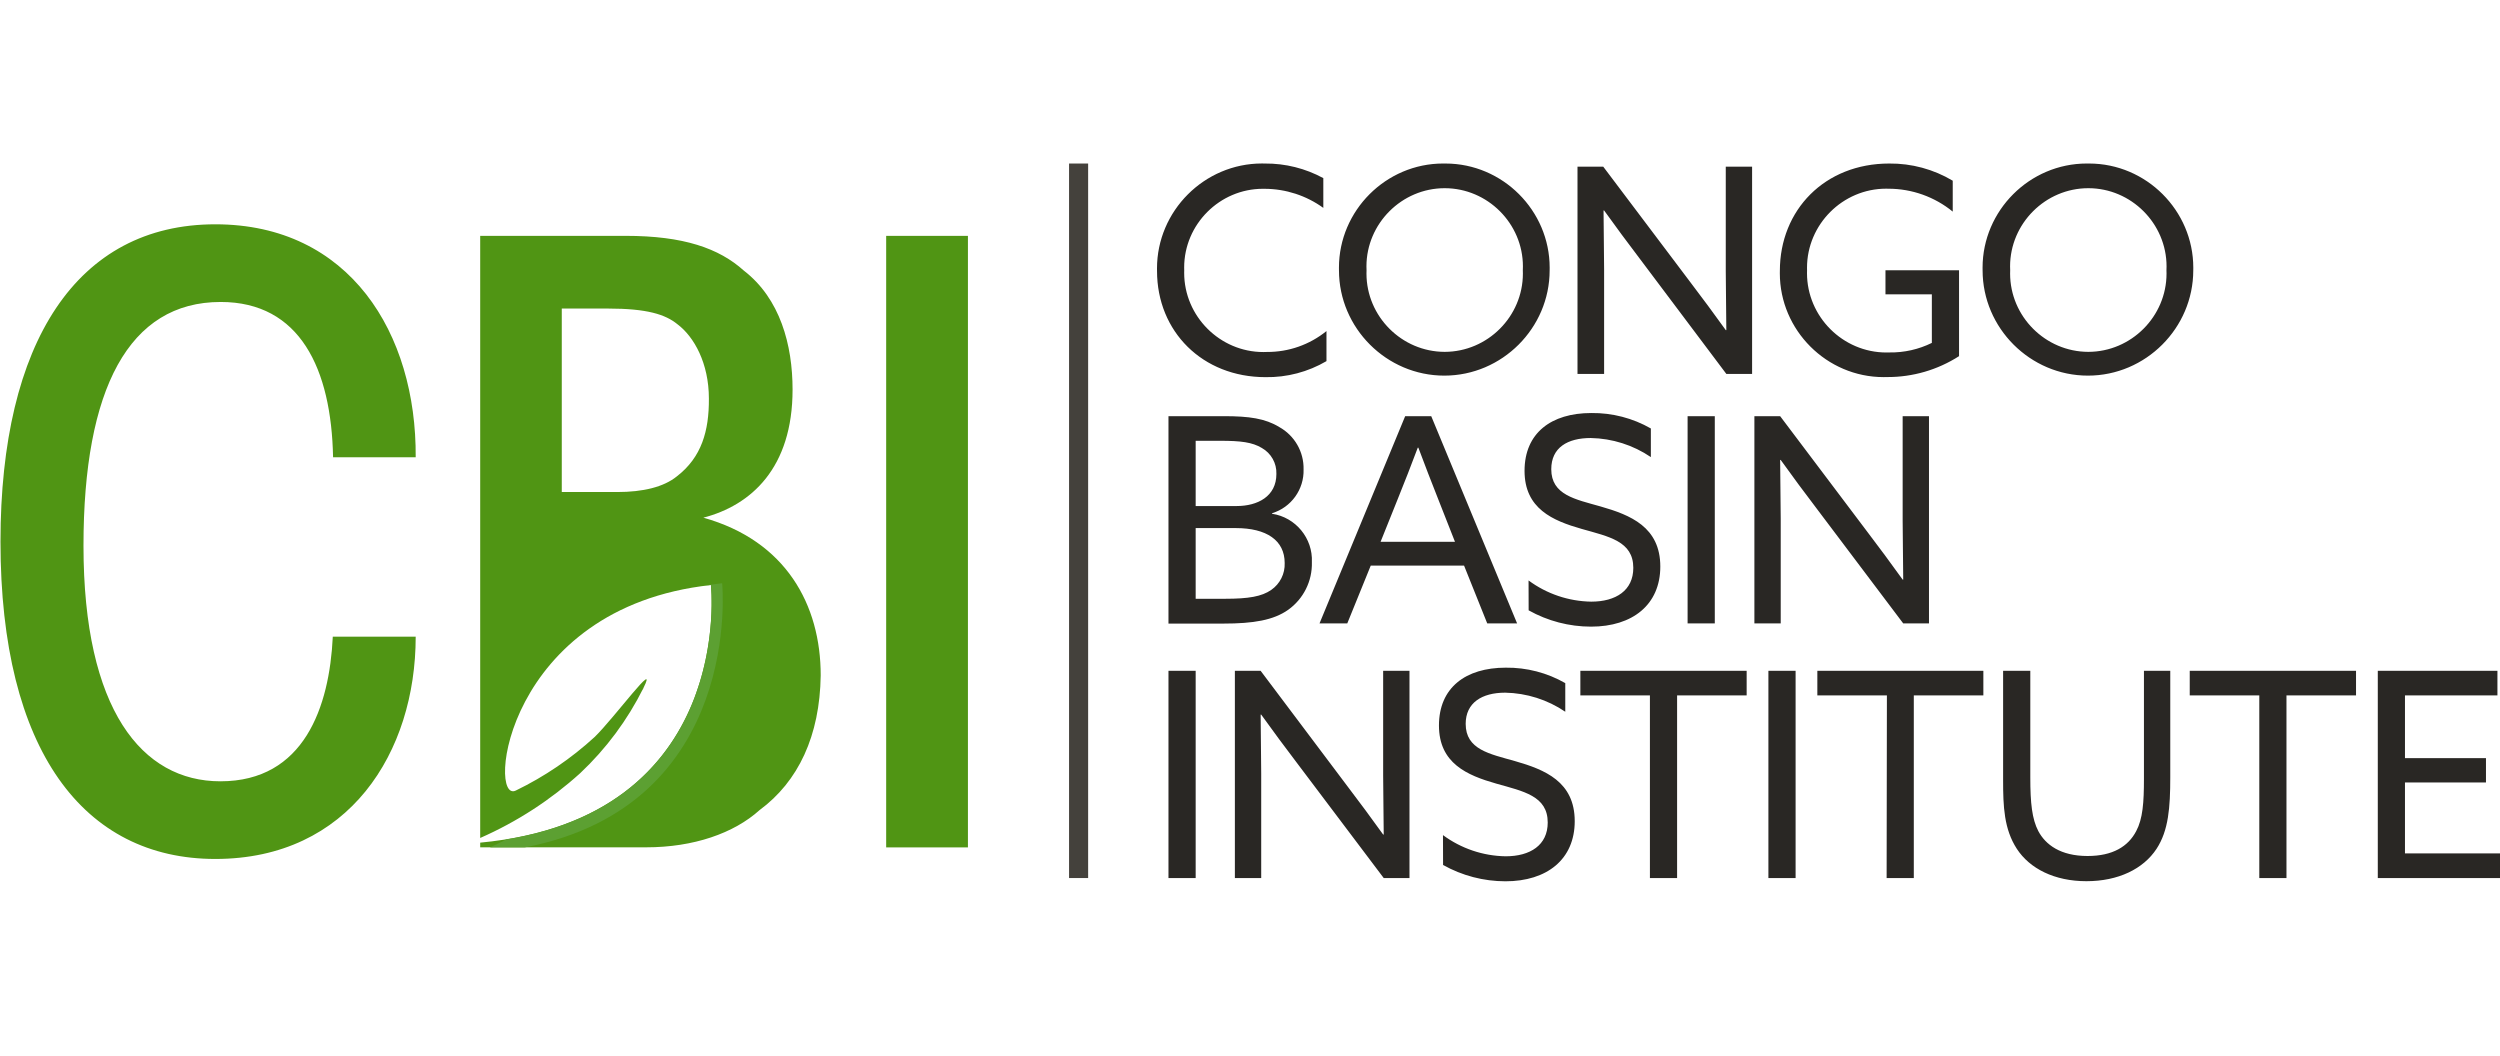
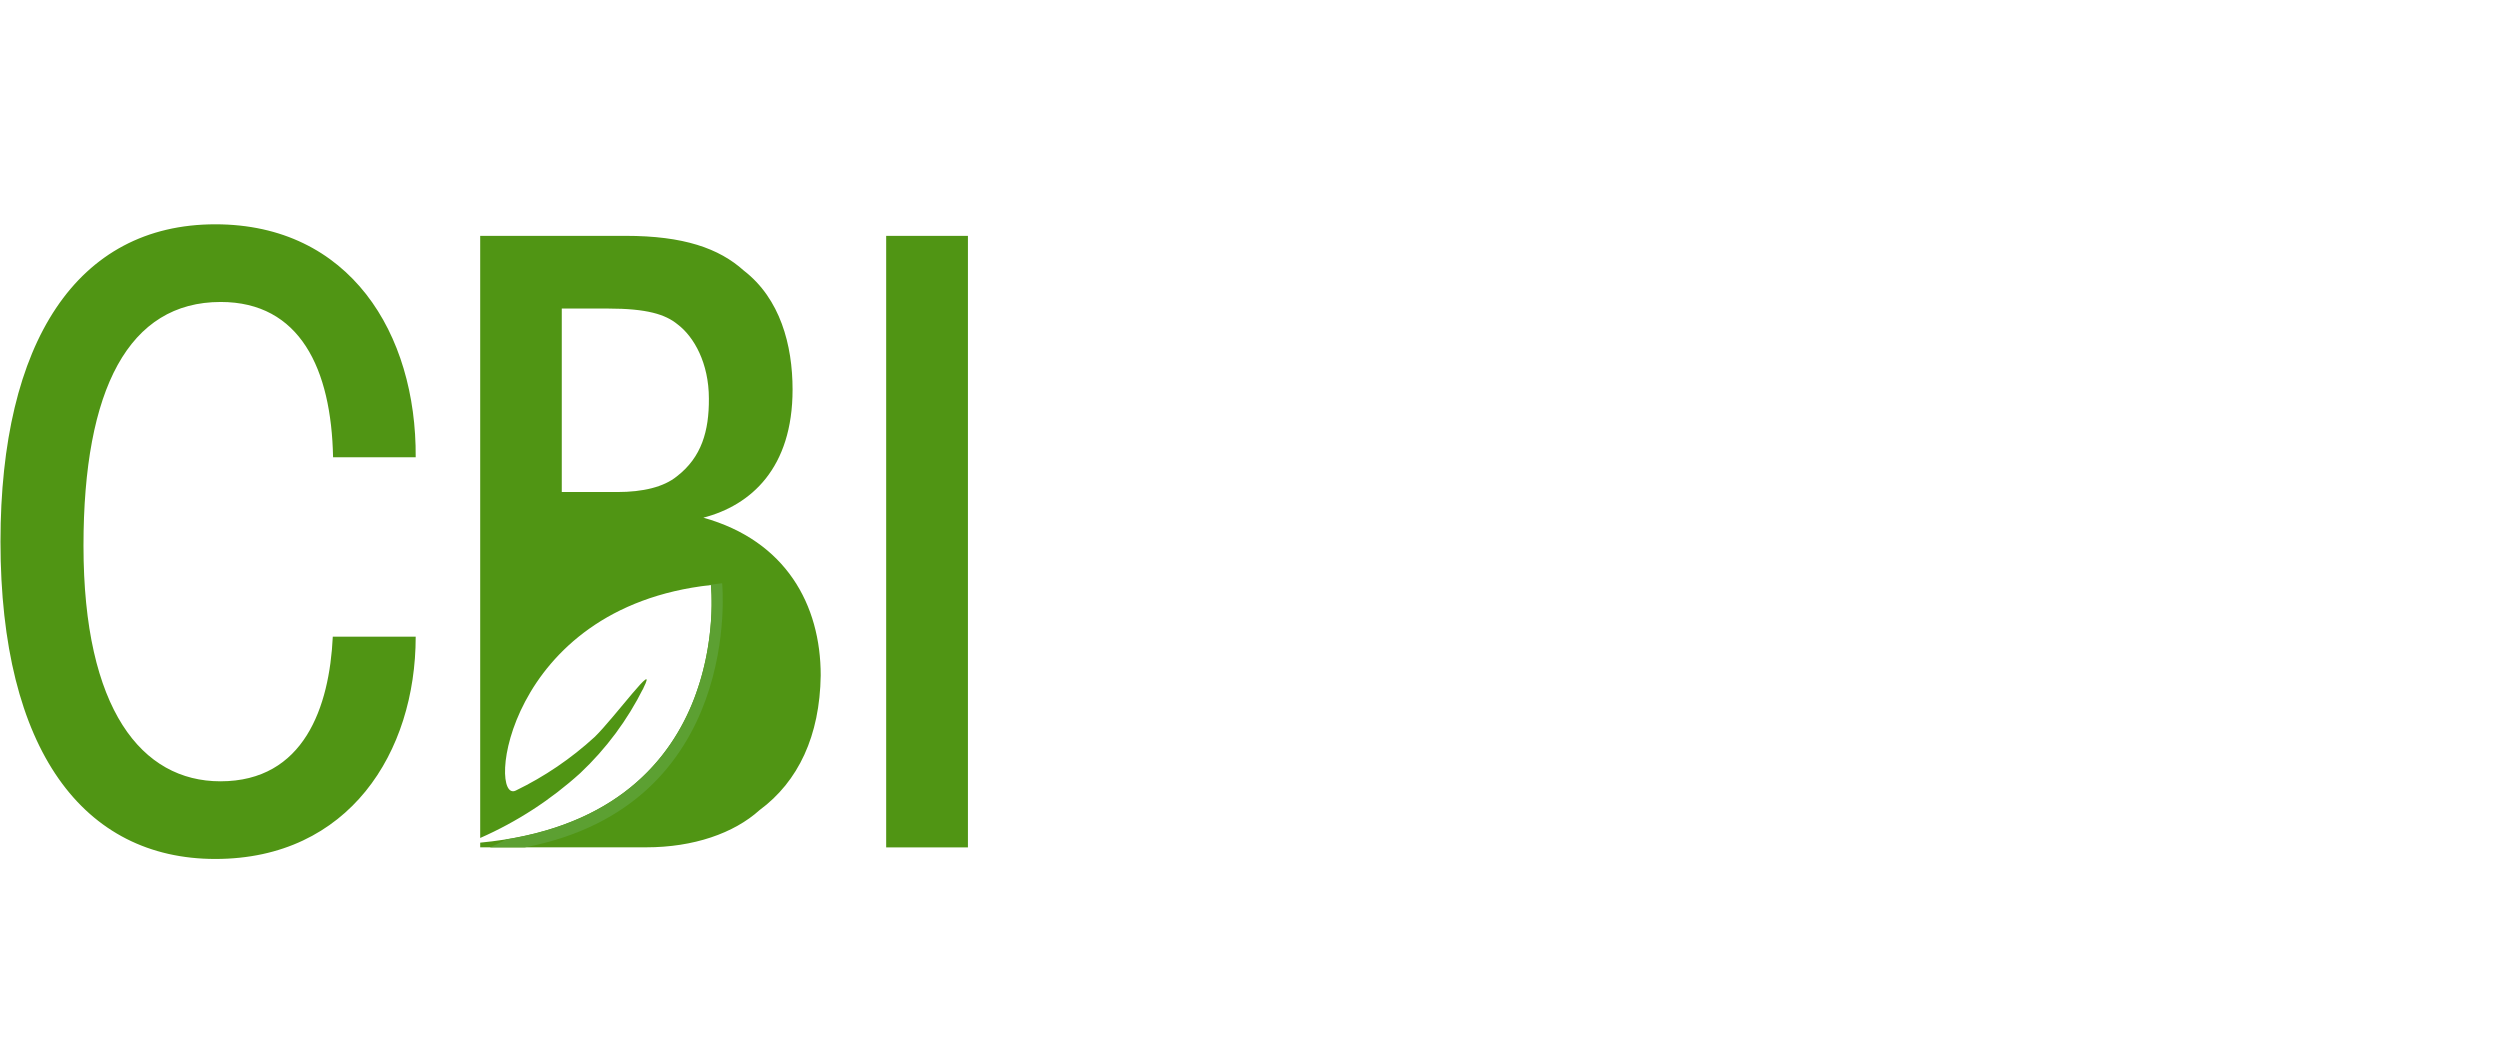
<svg xmlns="http://www.w3.org/2000/svg" width="100%" height="100%" viewBox="0 0 180 76" version="1.1" xml:space="preserve" style="fill-rule:evenodd;clip-rule:evenodd;stroke-linejoin:round;stroke-miterlimit:2;">
  <g transform="matrix(1,0,0,1,-2.143,-4.63)">
    <path d="M18.032,26.372C23.741,26.372 26.001,31.18 26.124,37.555L32.073,37.555C32.135,28.625 27.313,20.78 17.648,20.78C7.708,20.78 2.178,29.229 2.178,43.628C2.178,58.685 8.188,66.475 17.648,66.475C27.265,66.475 32.073,58.802 32.073,50.47L26.104,50.47C25.863,55.526 24.043,60.884 18.012,60.884C12.365,60.884 8.154,55.738 8.154,43.923C8.154,32.616 11.424,26.372 18.032,26.372ZM65.947,21.611L65.947,65.644L71.834,65.644L71.834,21.611L65.947,21.611ZM52.785,41.903C56.22,41.01 59.208,38.331 59.208,32.678C59.208,29.463 58.315,26.131 55.697,24.112C53.911,22.504 51.356,21.611 47.186,21.611L36.717,21.611L36.717,64.964C39.355,63.805 41.788,62.227 43.923,60.293C45.786,58.539 47.323,56.469 48.464,54.179C49.605,51.889 46.355,56.343 44.954,57.696C43.259,59.249 41.347,60.547 39.279,61.55C37.211,62.553 38.469,48.381 53.327,46.753C53.327,46.753 55.182,63.549 36.717,65.301L36.717,65.637L48.677,65.637C52.07,65.637 54.983,64.628 56.831,62.958C59.627,60.897 61.172,57.607 61.234,53.259C61.234,48.182 58.734,43.566 52.785,41.903ZM50.875,38.929C49.927,39.698 48.436,40.056 46.595,40.056L42.591,40.056L42.591,26.846L45.929,26.846C48.725,26.846 50.051,27.265 50.923,27.979C52.112,28.872 53.183,30.775 53.183,33.33C53.197,35.652 52.661,37.555 50.875,38.929Z" style="fill:rgb(80,149,20);fill-rule:nonzero;" />
  </g>
  <g transform="matrix(1,0,0,1,-2.143,-4.63)">
-     <path d="M93.218,16.404C94.686,16.392 96.133,16.754 97.422,17.455L97.422,19.598C96.193,18.709 94.715,18.228 93.198,18.224C93.155,18.223 93.113,18.223 93.07,18.223C89.961,18.223 87.403,20.781 87.403,23.89C87.403,23.959 87.404,24.029 87.407,24.098C87.405,24.157 87.404,24.216 87.404,24.275C87.404,27.403 89.978,29.977 93.106,29.977C93.191,29.977 93.277,29.975 93.363,29.971C94.922,29.981 96.438,29.449 97.649,28.467L97.649,30.631C96.32,31.41 94.801,31.81 93.26,31.785C88.726,31.785 85.449,28.508 85.449,24.139C85.448,24.078 85.447,24.018 85.447,23.957C85.447,19.812 88.858,16.401 93.003,16.401C93.075,16.401 93.147,16.402 93.218,16.404ZM106.16,16.404C106.179,16.404 106.199,16.404 106.218,16.404C110.333,16.404 113.719,19.79 113.719,23.905C113.719,23.967 113.718,24.029 113.717,24.091C113.717,28.251 110.293,31.675 106.133,31.675C101.973,31.675 98.549,28.251 98.549,24.091C98.547,24.029 98.547,23.967 98.547,23.905C98.547,19.789 101.933,16.403 106.048,16.403C106.086,16.403 106.123,16.403 106.16,16.404ZM106.16,29.964C109.251,29.959 111.791,27.415 111.791,24.325C111.791,24.247 111.79,24.169 111.786,24.091C111.791,23.998 111.793,23.906 111.793,23.813C111.793,20.723 109.251,18.18 106.16,18.18C103.07,18.18 100.527,20.723 100.527,23.813C100.527,23.906 100.53,23.998 100.534,24.091C100.531,24.169 100.529,24.247 100.529,24.325C100.529,27.415 103.07,29.959 106.16,29.964ZM115.723,31.551L115.723,16.631L117.577,16.631L123.822,24.915C124.687,26.049 125.553,27.223 126.398,28.398L126.439,28.398C126.439,27.1 126.398,25.595 126.398,24.153L126.398,16.631L128.294,16.631L128.294,31.551L126.439,31.551L120.215,23.267C119.35,22.133 118.484,20.958 117.639,19.784L117.598,19.784C117.598,21.082 117.639,22.587 117.639,24.029L117.639,31.551L115.723,31.551ZM138.165,16.404C139.775,16.388 141.358,16.816 142.74,17.641L142.74,19.866C141.437,18.803 139.806,18.22 138.124,18.218C138.063,18.216 138.003,18.215 137.942,18.215C134.818,18.215 132.248,20.785 132.248,23.909C132.248,23.97 132.249,24.03 132.251,24.091C132.248,24.159 132.247,24.227 132.247,24.295C132.247,27.43 134.827,30.01 137.962,30.01C138.037,30.01 138.111,30.008 138.186,30.006C139.242,30.022 140.288,29.786 141.236,29.319L141.236,25.822L137.897,25.822L137.897,24.091L143.194,24.091L143.194,30.273C141.651,31.263 139.854,31.786 138.021,31.778C137.936,31.781 137.85,31.782 137.765,31.782C133.665,31.782 130.291,28.408 130.291,24.308C130.291,24.252 130.291,24.195 130.293,24.139C130.293,19.743 133.528,16.404 138.165,16.404ZM152.502,16.404C152.521,16.404 152.54,16.404 152.559,16.404C156.674,16.404 160.06,19.79 160.06,23.905C160.06,23.967 160.06,24.029 160.058,24.091C160.058,28.251 156.635,31.675 152.474,31.675C148.314,31.675 144.89,28.251 144.89,24.091C144.889,24.029 144.888,23.967 144.888,23.905C144.888,19.789 148.274,16.403 152.389,16.403C152.427,16.403 152.464,16.403 152.502,16.404ZM152.502,29.964C155.592,29.959 158.133,27.415 158.133,24.325C158.133,24.247 158.131,24.169 158.128,24.091C158.132,23.998 158.135,23.906 158.135,23.813C158.135,20.723 155.592,18.18 152.502,18.18C149.411,18.18 146.869,20.723 146.869,23.813C146.869,23.906 146.871,23.998 146.876,24.091C146.872,24.169 146.871,24.247 146.871,24.325C146.871,27.415 149.411,29.959 152.502,29.964ZM86.273,34.594L90.271,34.594C92.085,34.594 93.239,34.759 94.249,35.377C95.353,35.988 96.03,37.166 96,38.427C96.044,39.865 95.11,41.164 93.734,41.581L93.734,41.622C95.431,41.876 96.677,43.39 96.598,45.105C96.637,46.462 95.994,47.752 94.888,48.539C93.837,49.281 92.394,49.528 90.23,49.528L86.273,49.528L86.273,34.594ZM91.178,41.065C92.683,41.065 94.043,40.378 94.043,38.757C94.072,37.986 93.665,37.26 92.992,36.882C92.305,36.47 91.487,36.367 90.003,36.367L88.231,36.367L88.231,41.065L91.178,41.065ZM90.354,47.742C92.044,47.742 92.992,47.578 93.672,47.104C94.304,46.667 94.671,45.935 94.64,45.166C94.64,43.538 93.342,42.652 91.116,42.652L88.231,42.652L88.231,47.742L90.354,47.742ZM103.316,34.594L105.192,34.594L111.374,49.515L109.224,49.515L107.555,45.352L100.837,45.352L99.147,49.515L97.148,49.515L103.316,34.594ZM101.544,43.641L106.902,43.641L105.686,40.55C105.212,39.355 104.718,38.077 104.264,36.861L104.223,36.861C103.77,38.077 103.275,39.334 102.76,40.612L101.544,43.641ZM112.199,46.423C113.507,47.39 115.085,47.923 116.712,47.949C118.484,47.949 119.741,47.145 119.741,45.517C119.741,43.6 117.99,43.27 116.032,42.714C113.93,42.116 111.91,41.251 111.91,38.531C111.91,35.81 113.827,34.368 116.719,34.368C118.221,34.35 119.701,34.734 121.005,35.48L121.005,37.541C119.727,36.673 118.223,36.196 116.677,36.167C115.008,36.167 113.834,36.854 113.834,38.414C113.834,40.268 115.565,40.578 117.378,41.093C119.542,41.711 121.685,42.577 121.685,45.421C121.685,48.168 119.686,49.748 116.698,49.748C115.125,49.747 113.578,49.343 112.205,48.574L112.199,46.423ZM123.65,34.594L125.608,34.594L125.608,49.515L123.65,49.515L123.65,34.594ZM128.459,49.515L128.459,34.594L130.313,34.594L136.558,42.879C137.423,44.012 138.289,45.187 139.134,46.362L139.175,46.362C139.175,45.063 139.134,43.559 139.134,42.116L139.134,34.594L141.03,34.594L141.03,49.515L139.175,49.515L132.931,41.23C132.065,40.097 131.199,38.922 130.355,37.747L130.313,37.747C130.313,39.046 130.355,40.55 130.355,41.993L130.355,49.515L128.459,49.515ZM86.273,52.929L88.231,52.929L88.231,67.849L86.273,67.849L86.273,52.929ZM91.054,67.849L91.054,52.929L92.909,52.929L99.154,61.234C100.019,62.367 100.885,63.542 101.73,64.717L101.771,64.717C101.771,63.418 101.73,61.914 101.73,60.472L101.73,52.929L103.626,52.929L103.626,67.849L101.771,67.849L95.526,59.565C94.661,58.431 93.795,57.257 92.95,56.082L92.909,56.082C92.909,57.38 92.95,58.885 92.95,60.327L92.95,67.849L91.054,67.849ZM106.037,64.758C107.345,65.724 108.924,66.258 110.55,66.283C112.322,66.283 113.579,65.479 113.579,63.851C113.579,61.935 111.828,61.605 109.87,61.049C107.768,60.451 105.748,59.585 105.748,56.865C105.748,54.145 107.665,52.702 110.557,52.702C112.059,52.684 113.539,53.068 114.843,53.815L114.843,55.876C113.565,55.008 112.061,54.531 110.516,54.502C108.846,54.502 107.672,55.223 107.672,56.748C107.672,58.603 109.403,58.912 111.216,59.427C113.38,60.046 115.523,60.911 115.523,63.755C115.523,66.503 113.524,68.083 110.536,68.083C108.963,68.082 107.416,67.677 106.044,66.908L106.037,64.758ZM120.937,54.701L115.929,54.701L115.929,52.929L127.902,52.929L127.902,54.701L122.894,54.701L122.894,67.849L120.937,67.849L120.937,54.701ZM129.468,52.929L131.426,52.929L131.426,67.849L129.468,67.849L129.468,52.929ZM138,54.701L132.992,54.701L132.992,52.929L144.945,52.929L144.945,54.701L139.937,54.701L139.937,67.849L137.98,67.849L138,54.701ZM146.367,60.822L146.367,52.929L148.325,52.929L148.325,60.616C148.325,62.45 148.449,63.604 148.902,64.47C149.417,65.438 150.489,66.262 152.447,66.262C154.26,66.262 155.373,65.576 155.95,64.47C156.424,63.583 156.507,62.409 156.507,60.698L156.507,52.929L158.402,52.929L158.402,60.595C158.402,62.759 158.279,64.428 157.413,65.747C156.465,67.19 154.665,68.076 152.364,68.076C150.063,68.076 148.284,67.169 147.356,65.747C146.429,64.325 146.367,62.677 146.367,60.822ZM164.812,54.701L159.804,54.701L159.804,52.929L171.777,52.929L171.777,54.701L166.769,54.701L166.769,67.849L164.812,67.849L164.812,54.701ZM173.344,52.929L181.958,52.929L181.958,54.701L175.301,54.701L175.301,59.214L181.133,59.214L181.133,60.966L175.301,60.966L175.301,66.077L182.171,66.077L182.171,67.849L173.344,67.849L173.344,52.929Z" style="fill:rgb(41,39,36);fill-rule:nonzero;" />
+     </g>
+   <g transform="matrix(1,0,0,1,-2.143,-4.63)">
+     <path d="M48.464,54.179L48.354,54.289L48.436,54.248L48.464,54.179ZM54.138,46.623C53.623,46.678 53.128,46.753 52.647,46.829L53.334,46.739C53.334,46.739 55.052,62.381 38.606,65.067C38.16,65.294 37.748,65.493 37.418,65.644L39.918,65.644C55.725,62.608 54.138,46.636 54.138,46.636L54.138,46.623" style="fill:rgb(92,160,50);fill-rule:nonzero;" />
  </g>
-   <g transform="matrix(1,0,0,1,-2.143,-4.63)">
-     <path d="M48.464,54.179L48.354,54.289L48.436,54.248L48.464,54.179ZM54.138,46.623C53.623,46.678 53.128,46.753 52.647,46.829L53.334,46.739C53.334,46.739 55.052,62.381 38.606,65.067C38.16,65.294 37.748,65.493 37.418,65.644L39.918,65.644C55.725,62.608 54.138,46.636 54.138,46.636L54.138,46.623Z" style="fill:rgb(92,160,50);fill-rule:nonzero;" />
-   </g>
-   <rect x="76.972" y="11.774" width="1.374" height="51.445" style="fill:rgb(68,65,60);fill-rule:nonzero;" />
</svg>